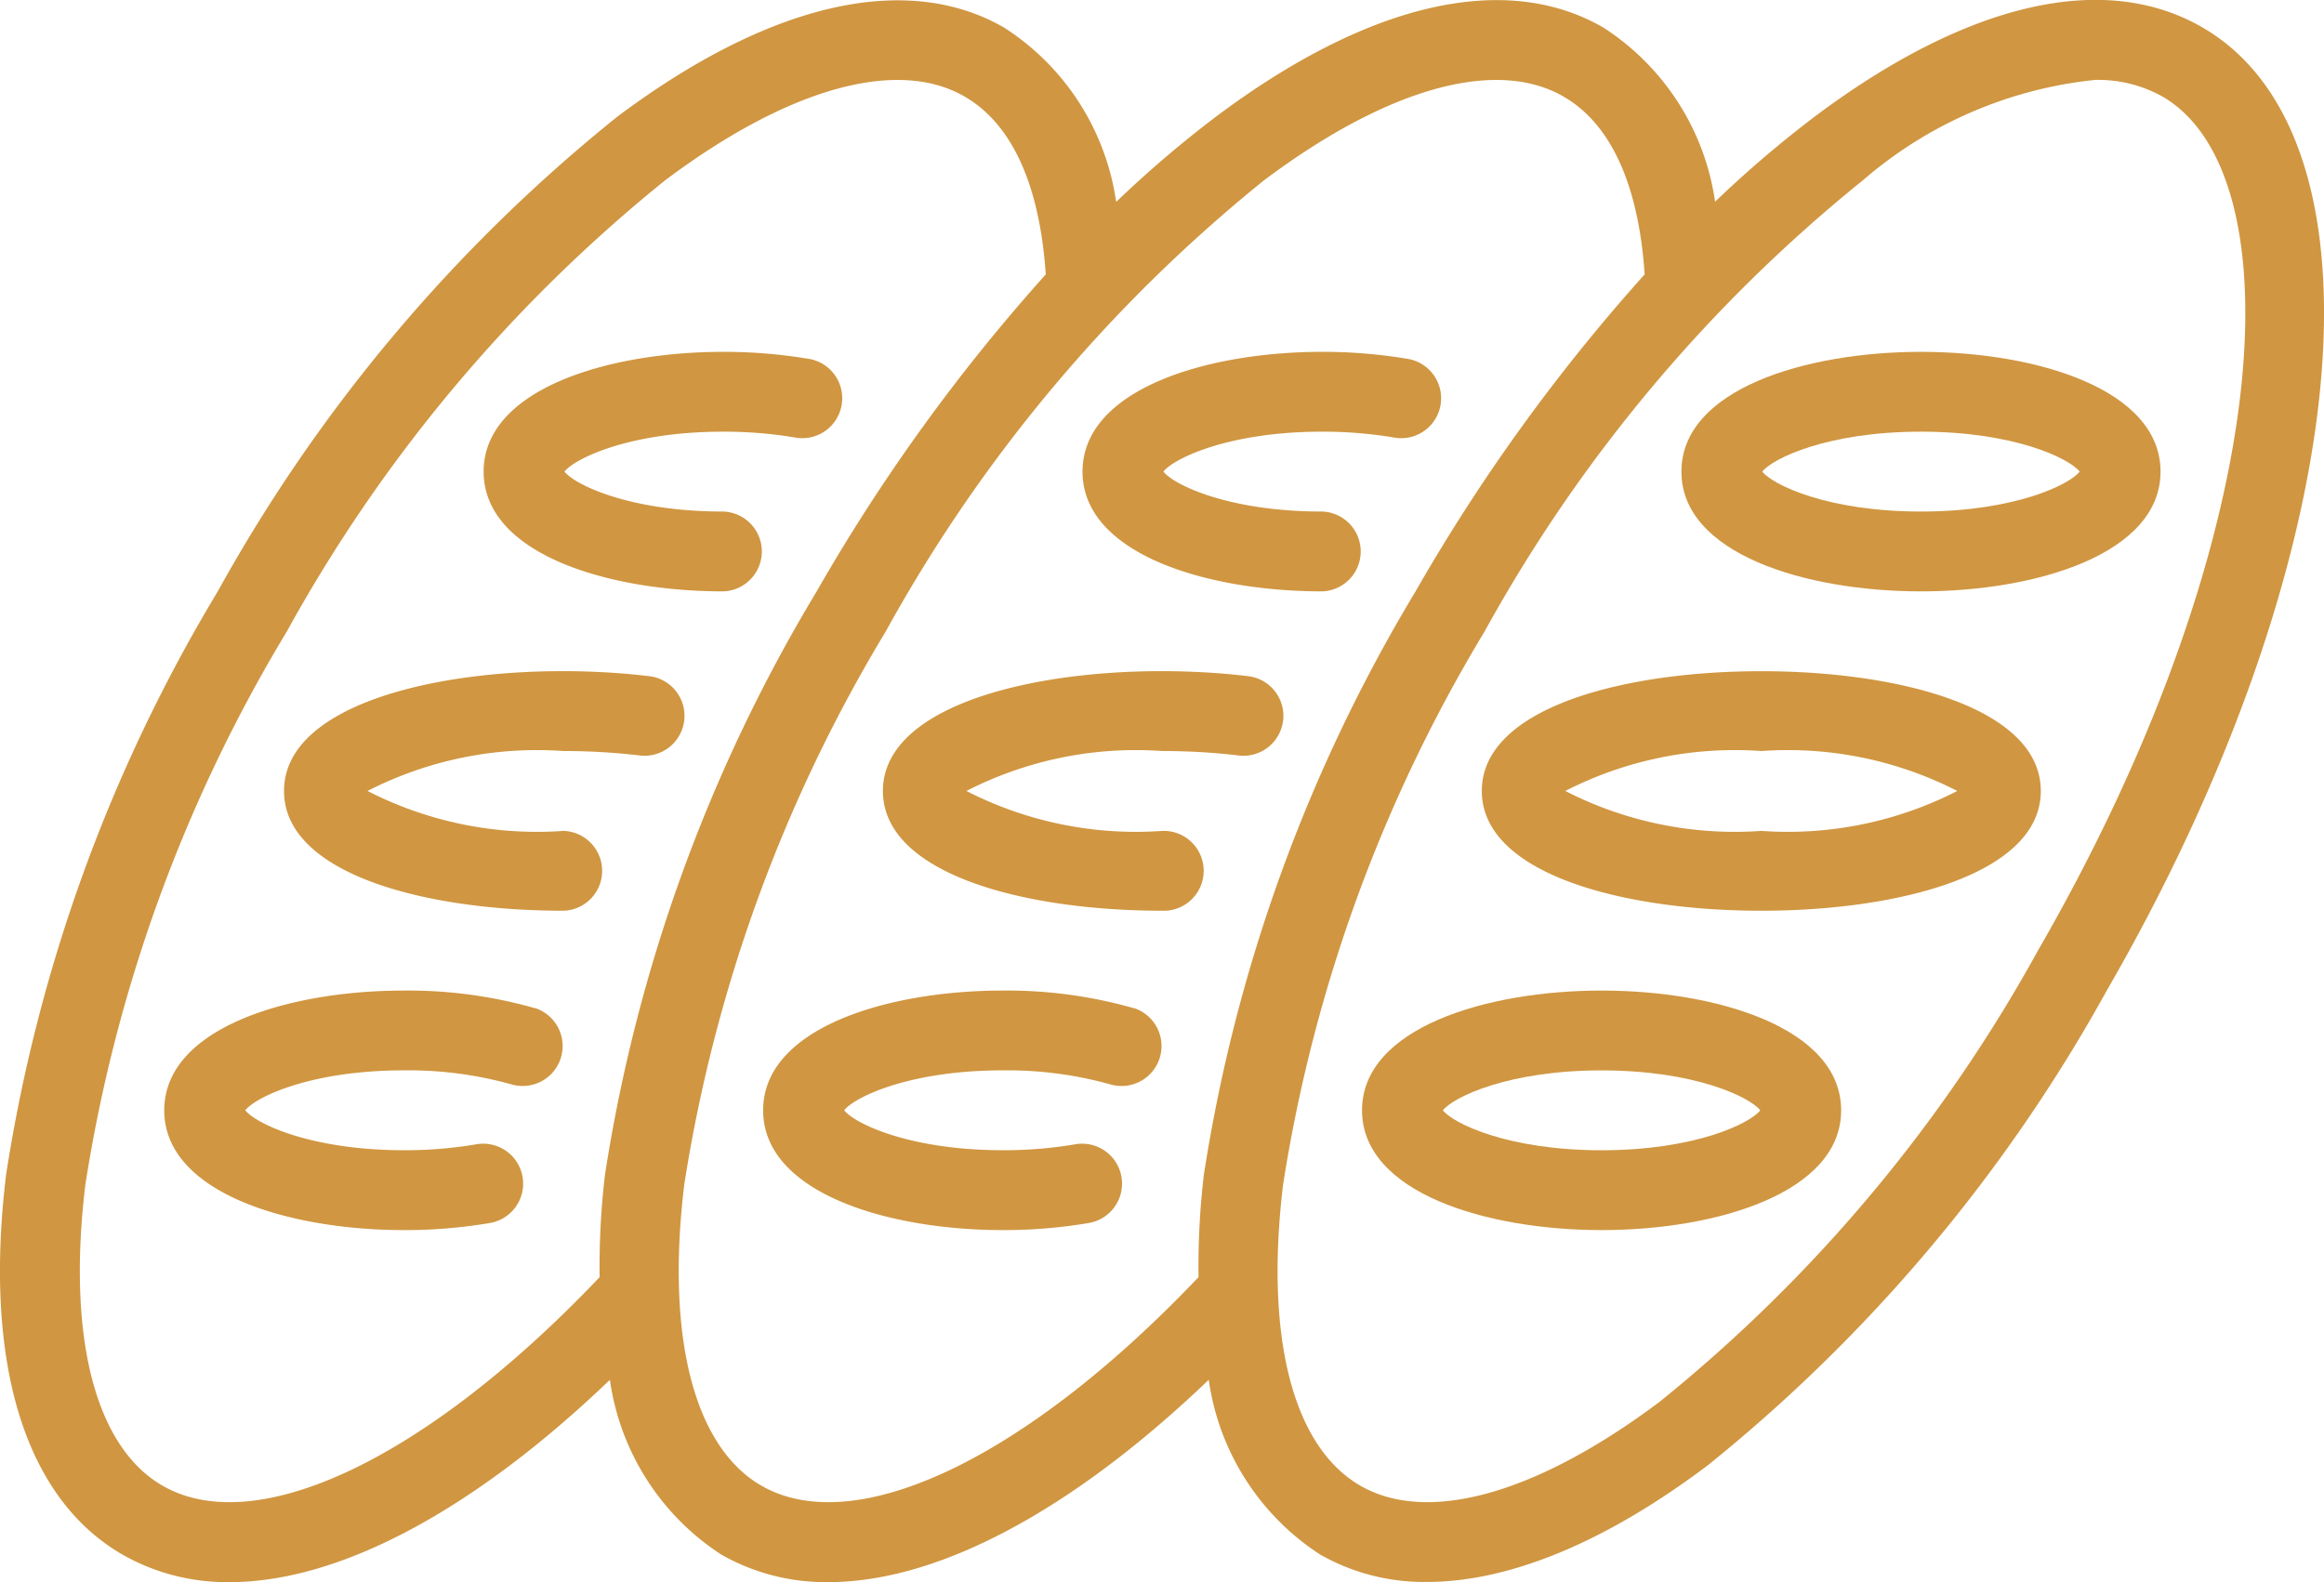
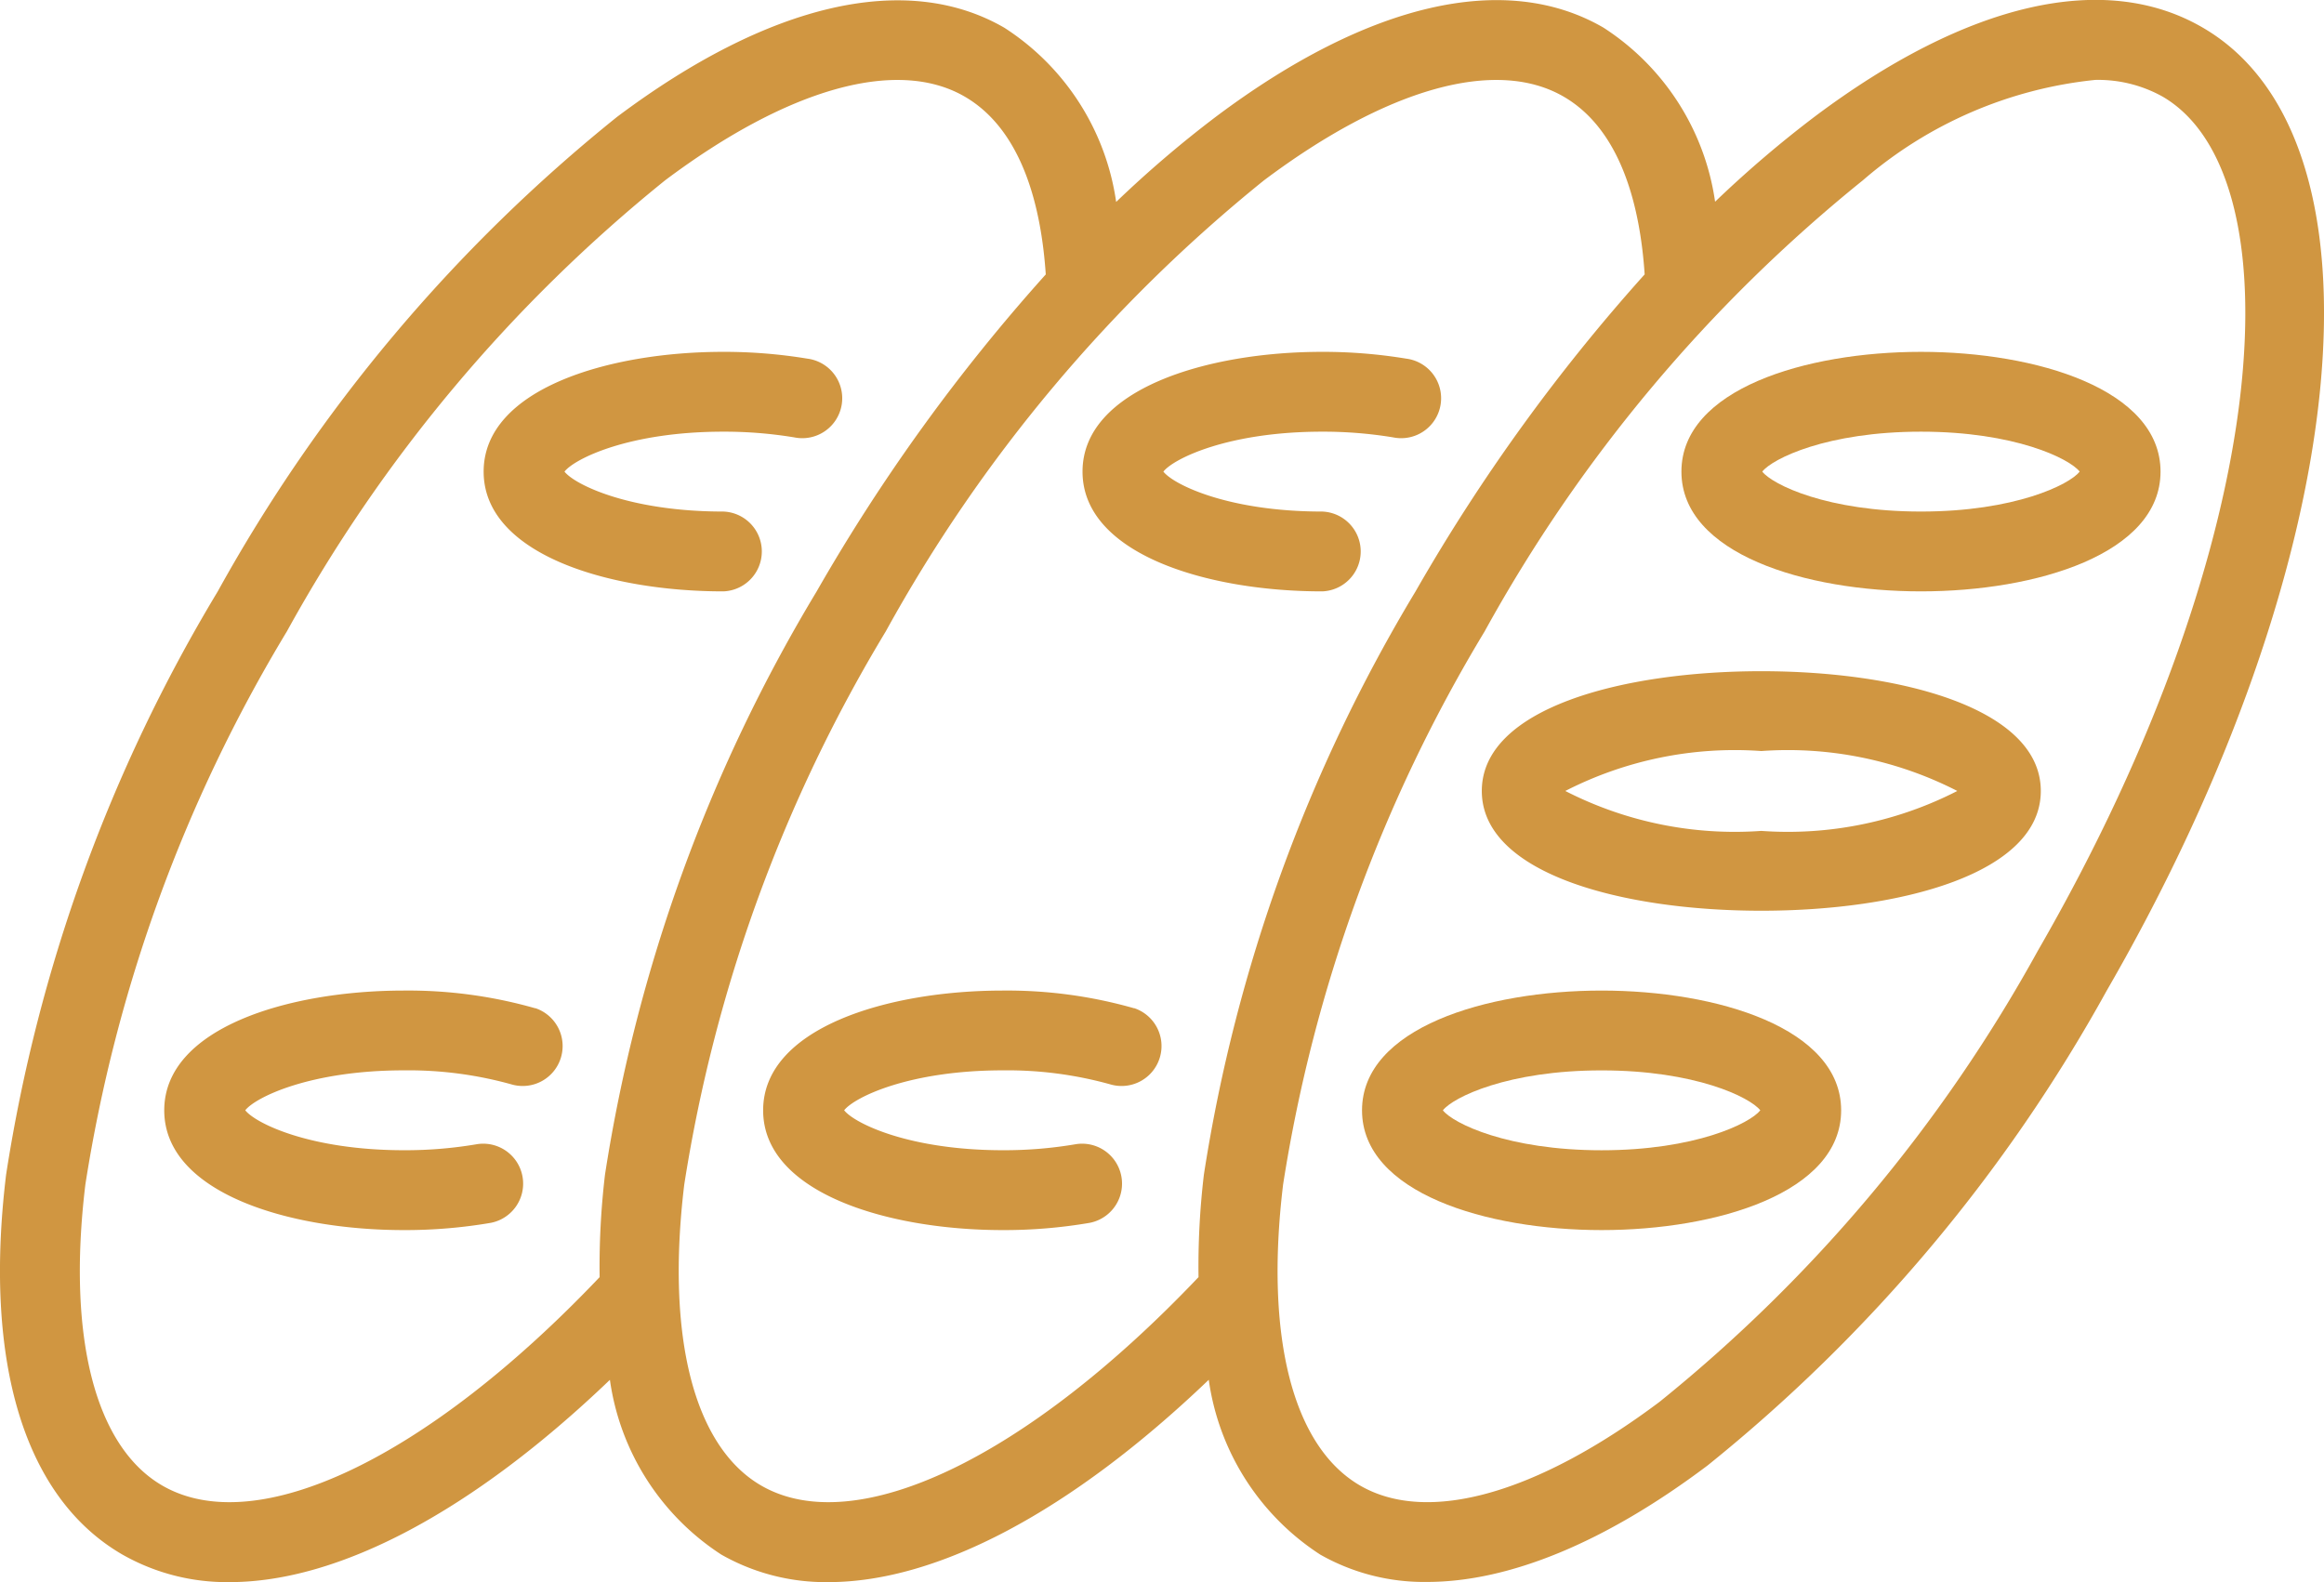
<svg xmlns="http://www.w3.org/2000/svg" height="36.329" viewBox="0 0 53.357 36.329" width="53.357">
  <g fill="#d09641">
-     <path d="m16.417 32.667a8.531 8.531 0 0 1 -4.5-.917 8.531 8.531 0 0 1 4.5-.917 14.776 14.776 0 0 1 1.735.1.917.917 0 1 0 .215-1.821c-3.62-.429-8.367.341-8.367 2.638 0 1.9 3.223 2.75 6.417 2.75a.917.917 0 0 0 0-1.833z" transform="translate(-3.479 -13.588)" />
    <path d="m15.515 37.406a10.624 10.624 0 0 0 -3.015-.406c-2.649 0-5.5.86-5.5 2.75s2.851 2.75 5.5 2.75a11.687 11.687 0 0 0 2-.167.917.917 0 0 0 -.317-1.806 9.752 9.752 0 0 1 -1.679.139c-2.152 0-3.408-.617-3.644-.917.236-.3 1.491-.917 3.644-.917a8.813 8.813 0 0 1 2.485.327.917.917 0 0 0 .53-1.755z" transform="translate(-3.229 -14.255)" />
    <path d="m20.5 26.5a.917.917 0 0 0 0-1.833c-2.152 0-3.408-.617-3.644-.917.236-.3 1.491-.917 3.644-.917a9.845 9.845 0 0 1 1.632.131.917.917 0 1 0 .3-1.808 11.72 11.72 0 0 0 -1.932-.156c-2.649 0-5.5.861-5.5 2.75s2.851 2.75 5.5 2.75z" transform="translate(-3.896 -12.921)" />
    <path d="m53.448 12.814c-2.246-1.3-5.4-.571-8.892 2.047a25.776 25.776 0 0 0 -2.292 1.958 5.719 5.719 0 0 0 -2.567-4c-2.246-1.3-5.4-.571-8.892 2.047a25.646 25.646 0 0 0 -2.292 1.958 5.718 5.718 0 0 0 -2.567-4c-2.246-1.3-5.4-.571-8.892 2.047a36.85 36.85 0 0 0 -9.17 10.9 36.85 36.85 0 0 0 -4.857 13.389c-.523 4.329.426 7.425 2.673 8.724a4.849 4.849 0 0 0 2.46.631c2.5 0 5.569-1.617 8.73-4.645a5.734 5.734 0 0 0 2.559 4.014 4.844 4.844 0 0 0 2.459.631c2.5 0 5.569-1.619 8.731-4.646a5.731 5.731 0 0 0 2.561 4.015 4.827 4.827 0 0 0 2.45.627c1.876 0 4.084-.9 6.441-2.674a36.857 36.857 0 0 0 9.167-10.908c5.681-9.829 6.642-19.546 2.19-22.115zm-46.831 33.486c-1.547-.893-2.193-3.413-1.77-6.914a34.992 34.992 0 0 1 4.626-12.7 34.981 34.981 0 0 1 8.684-10.358c2.821-2.117 5.326-2.82 6.875-1.925 1.355.783 1.765 2.6 1.865 4.085a42.533 42.533 0 0 0 -5.262 7.282 36.85 36.85 0 0 0 -4.858 13.39 17.967 17.967 0 0 0 -.123 2.352c-3.947 4.155-7.875 6.034-10.037 4.788zm13.75 0c-1.547-.893-2.193-3.413-1.77-6.914a34.992 34.992 0 0 1 4.626-12.7 34.981 34.981 0 0 1 8.684-10.358c2.821-2.117 5.325-2.82 6.875-1.925 1.356.782 1.766 2.6 1.865 4.084a42.54 42.54 0 0 0 -5.262 7.283 36.85 36.85 0 0 0 -4.858 13.39 17.955 17.955 0 0 0 -.123 2.352c-3.947 4.155-7.873 6.034-10.037 4.788zm29.308-12.284a34.969 34.969 0 0 1 -8.684 10.358c-2.821 2.117-5.327 2.82-6.875 1.925s-2.193-3.413-1.77-6.914a34.992 34.992 0 0 1 4.627-12.7 34.981 34.981 0 0 1 8.684-10.358 9.652 9.652 0 0 1 5.335-2.305 3.042 3.042 0 0 1 1.539.379c3.069 1.772 2.651 10.075-2.856 19.615z" transform="translate(-2.887 -12.187)" />
    <path d="m46.417 29c-3.194 0-6.417.851-6.417 2.75s3.223 2.75 6.417 2.75 6.417-.851 6.417-2.75-3.224-2.75-6.417-2.75zm0 3.667a8.531 8.531 0 0 1 -4.5-.917 8.531 8.531 0 0 1 4.5-.917 8.531 8.531 0 0 1 4.5.917 8.531 8.531 0 0 1 -4.5.917z" transform="translate(-5.979 -13.588)" />
    <path d="m42.5 37c-2.649 0-5.5.86-5.5 2.75s2.851 2.75 5.5 2.75 5.5-.86 5.5-2.75-2.851-2.75-5.5-2.75zm0 3.667c-2.152 0-3.408-.617-3.644-.917.236-.3 1.491-.917 3.644-.917s3.408.617 3.644.917c-.236.3-1.492.917-3.644.917z" transform="translate(-5.729 -14.255)" />
    <path d="m50.5 21c-2.649 0-5.5.861-5.5 2.75s2.851 2.75 5.5 2.75 5.5-.861 5.5-2.75-2.851-2.75-5.5-2.75zm0 3.667c-2.152 0-3.408-.617-3.644-.917.236-.3 1.491-.917 3.644-.917s3.408.617 3.644.917c-.236.3-1.492.917-3.644.917z" transform="translate(-6.396 -12.921)" />
-     <path d="m31.417 32.667a8.531 8.531 0 0 1 -4.5-.917 8.531 8.531 0 0 1 4.5-.917 14.775 14.775 0 0 1 1.735.1.917.917 0 1 0 .215-1.821c-3.618-.429-8.367.341-8.367 2.638 0 1.9 3.223 2.75 6.417 2.75a.917.917 0 1 0 0-1.833z" transform="translate(-4.729 -13.588)" />
    <path d="m30.515 37.406a10.624 10.624 0 0 0 -3.015-.406c-2.649 0-5.5.86-5.5 2.75s2.851 2.75 5.5 2.75a11.687 11.687 0 0 0 2-.167.917.917 0 0 0 -.317-1.806 9.752 9.752 0 0 1 -1.679.139c-2.152 0-3.408-.617-3.644-.917.236-.3 1.491-.917 3.644-.917a8.813 8.813 0 0 1 2.485.327.917.917 0 0 0 .53-1.755z" transform="translate(-4.479 -14.255)" />
    <path d="m35.5 26.5a.917.917 0 0 0 0-1.833c-2.152 0-3.408-.617-3.644-.917.236-.3 1.491-.917 3.644-.917a9.845 9.845 0 0 1 1.632.131.917.917 0 1 0 .3-1.808 11.719 11.719 0 0 0 -1.932-.156c-2.649 0-5.5.861-5.5 2.75s2.851 2.75 5.5 2.75z" transform="translate(-5.146 -12.921)" />
  </g>
</svg>